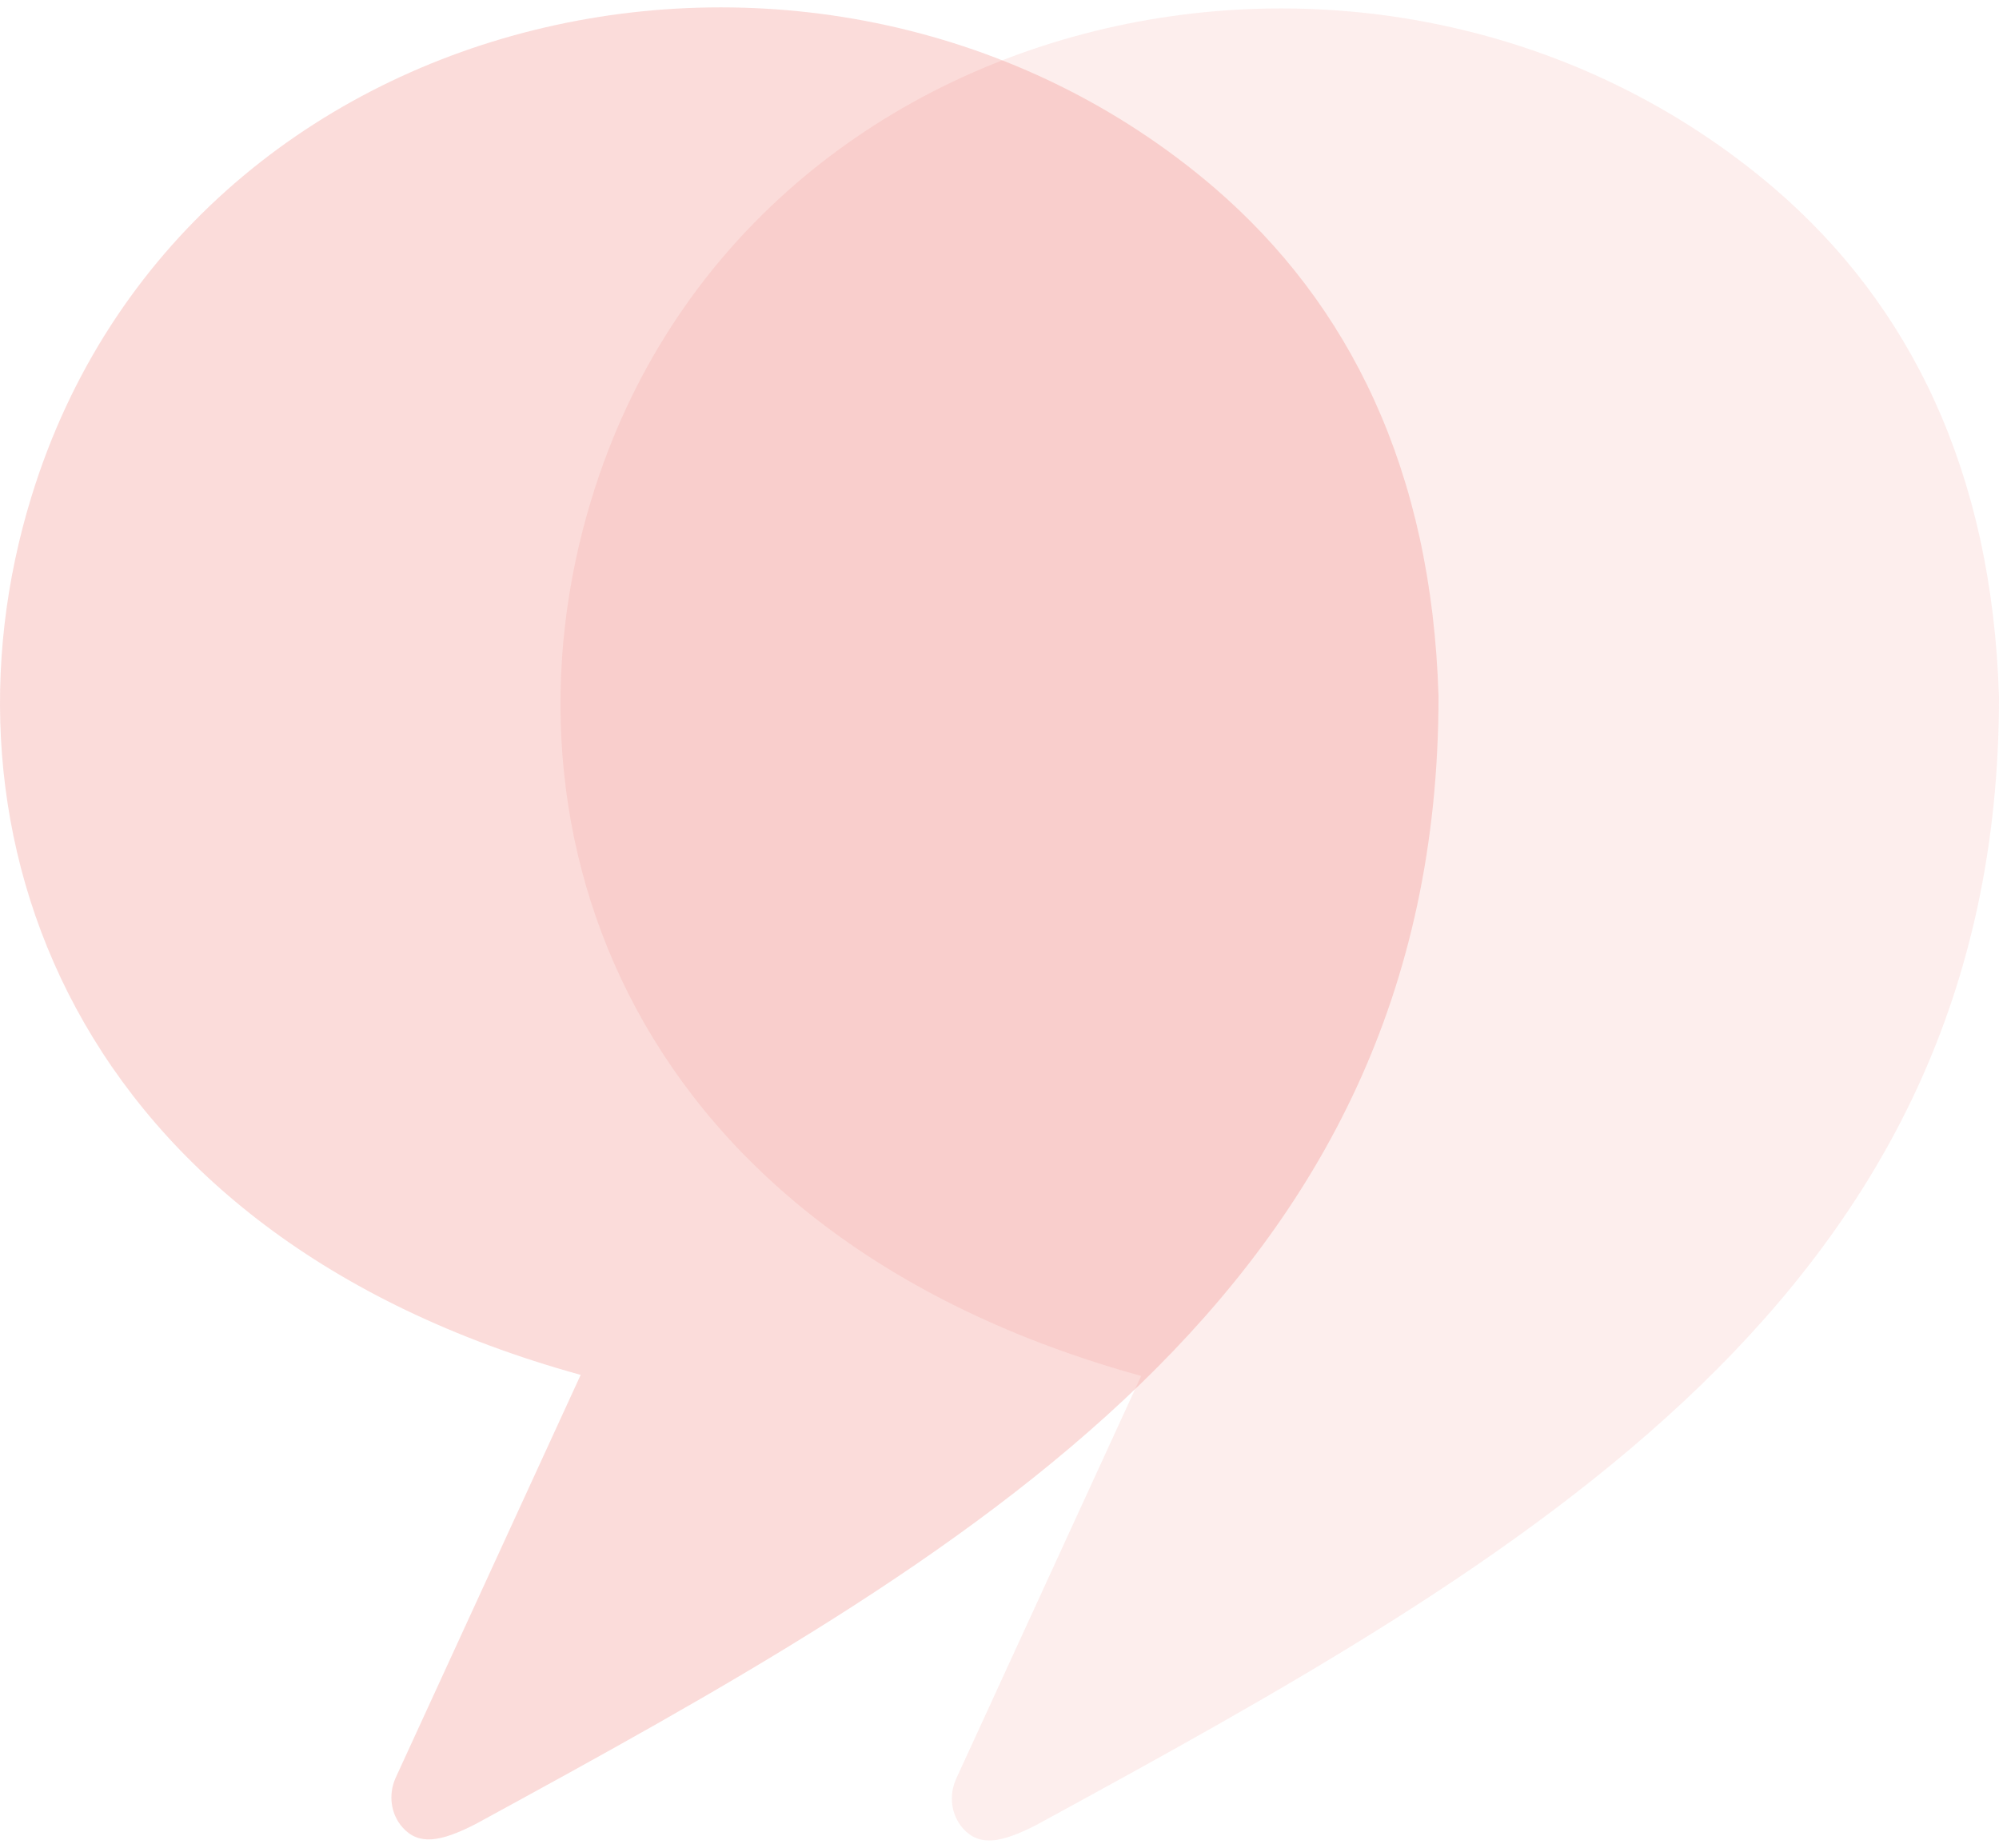
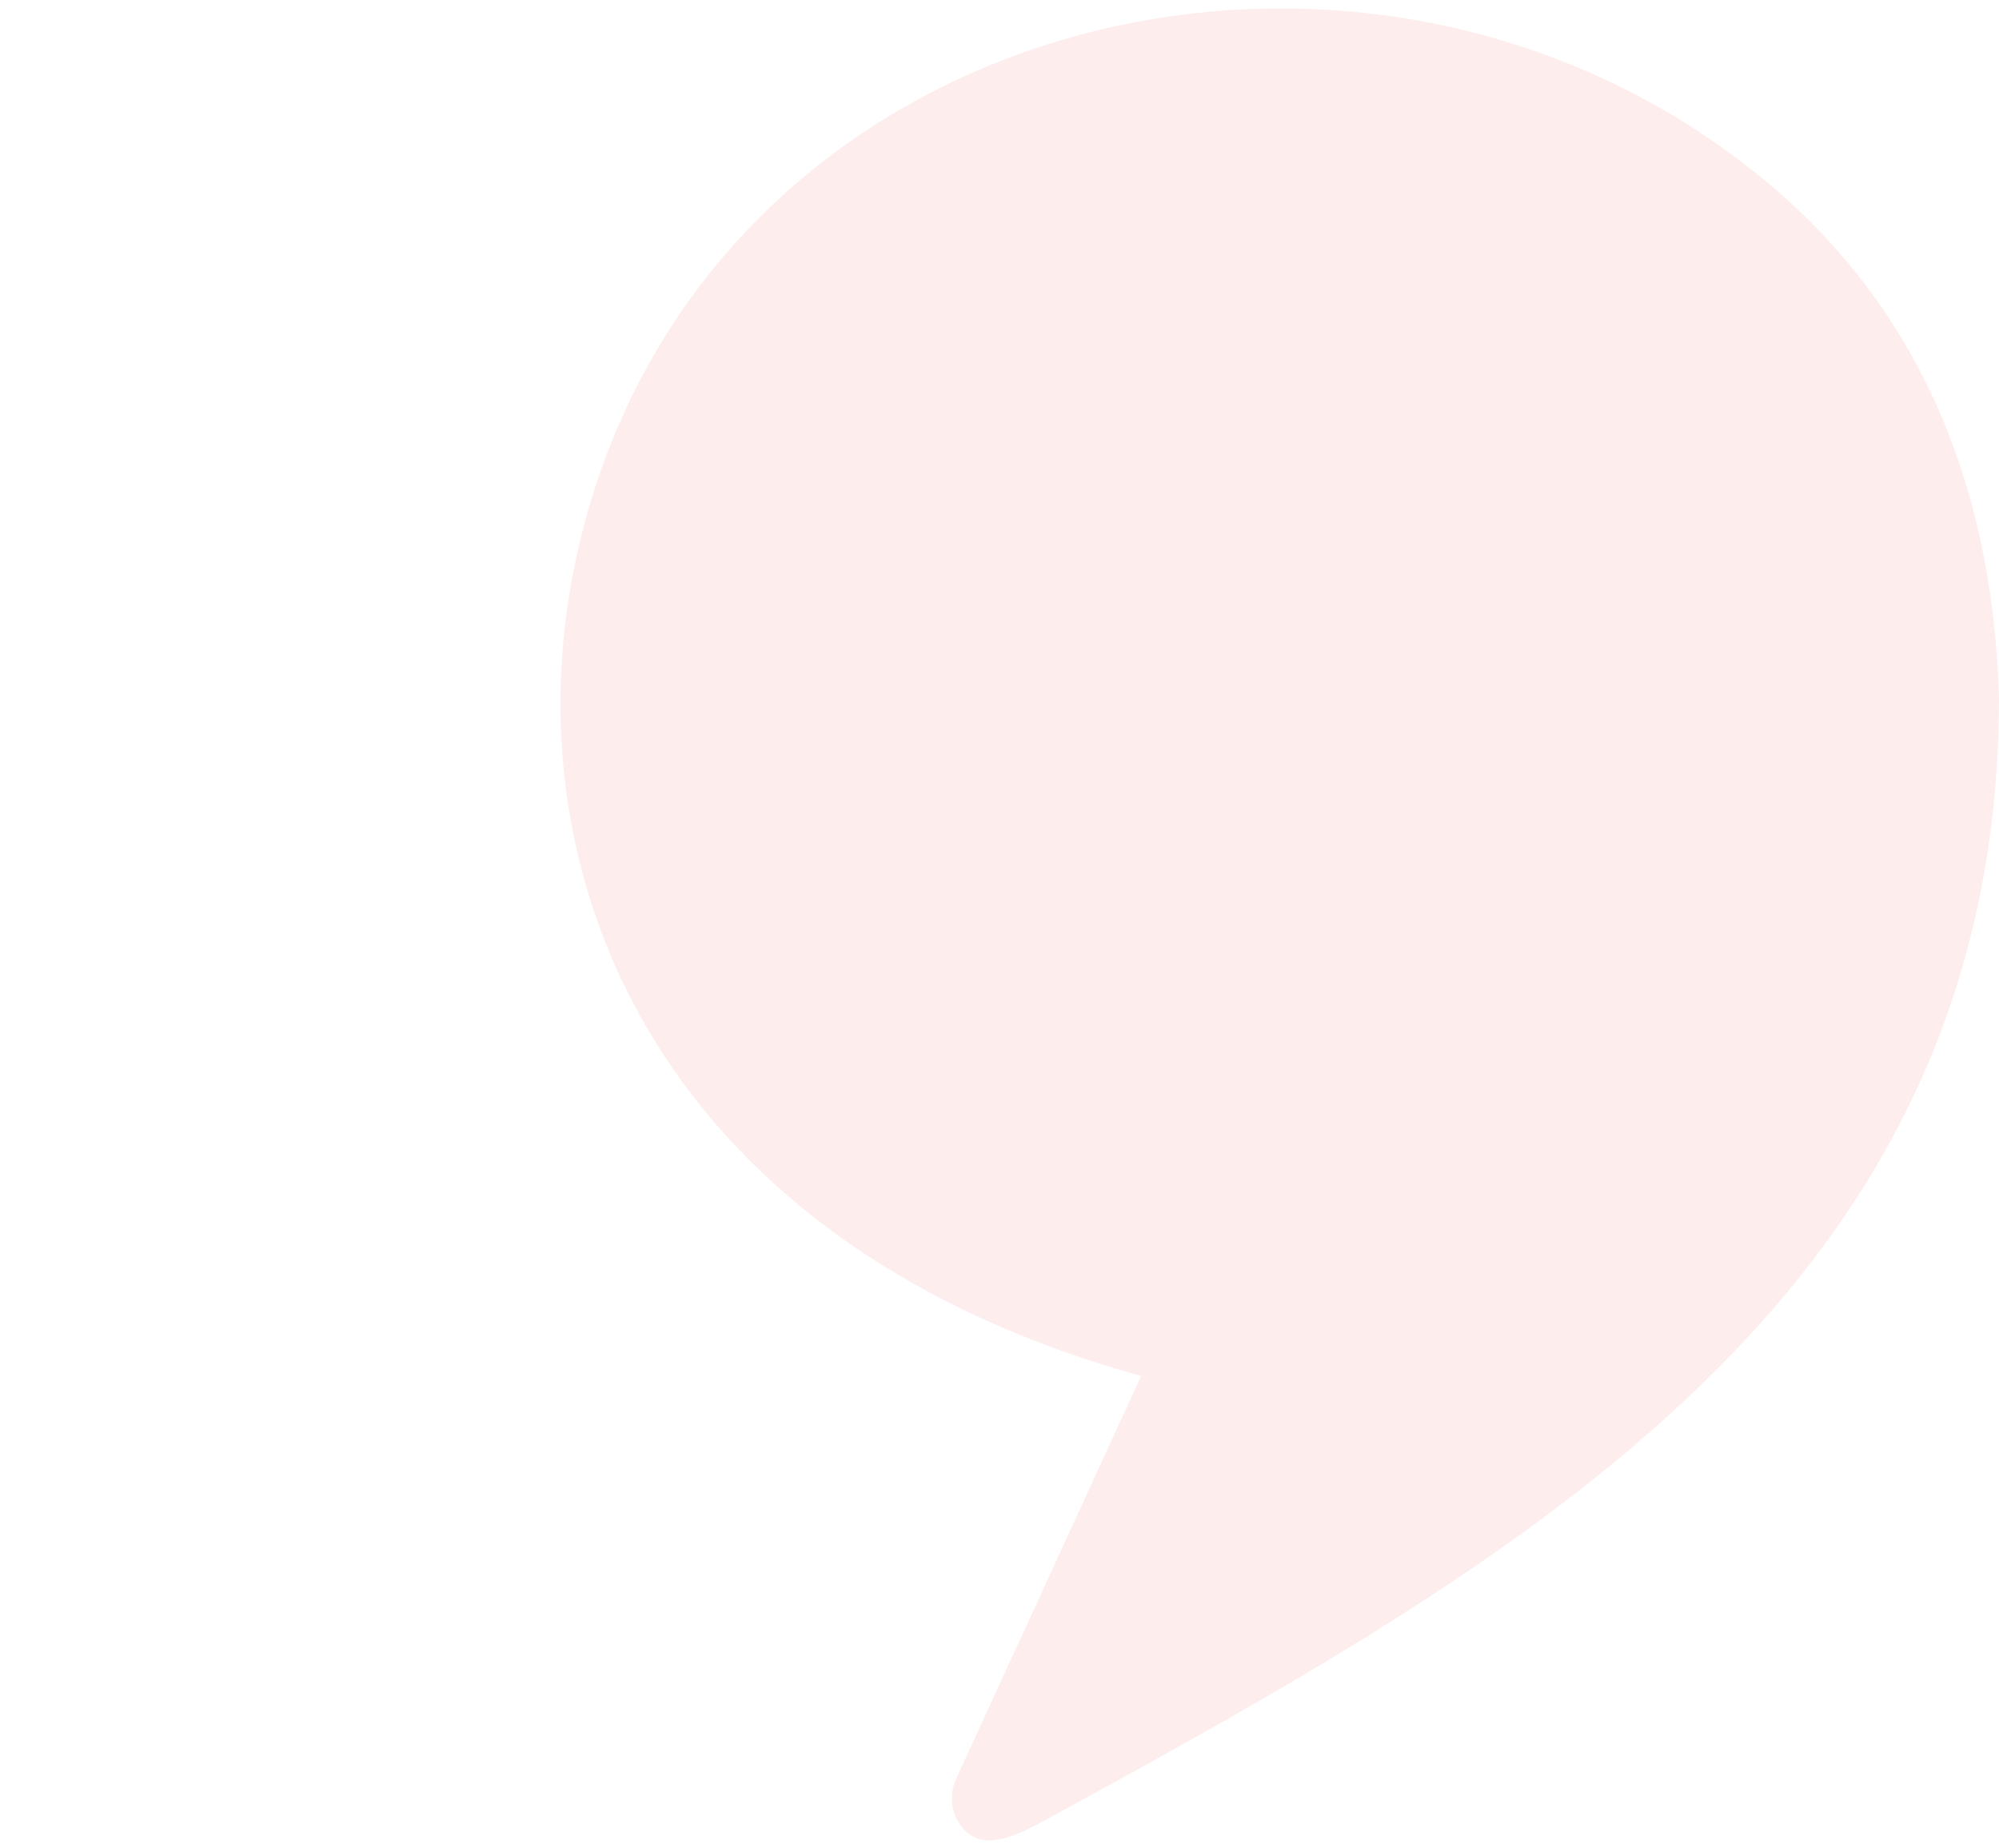
<svg xmlns="http://www.w3.org/2000/svg" width="185" height="171" viewBox="0 0 185 171" fill="none">
  <path d="M95.877 168.9C94.239 169.738 92.925 170.23 91.836 170.306C90.734 170.384 89.865 170.036 89.135 169.219C88.01 167.96 87.802 166.156 88.478 164.631L88.479 164.629L105.609 127.33C81.987 120.8 66.902 108.216 58.909 93.401C50.897 78.552 50.017 61.476 54.785 46.037C69.027 -0.282 128.304 -13.244 164.203 17.427C176.753 28.204 184.368 43.595 185 64.51L185 64.512V64.514C185 92.166 174.02 112.1 157.387 128.199C140.76 144.292 118.477 156.581 95.877 168.9Z" fill="#EB5447" fill-opacity="0.1" />
-   <path d="M44.007 168.802C42.369 169.641 41.056 170.132 39.967 170.209C38.864 170.286 37.995 169.938 37.265 169.121C36.14 167.862 35.932 166.058 36.608 164.533L36.609 164.532L53.739 127.233C30.117 120.702 15.033 108.119 7.039 93.303C-0.972 78.454 -1.852 61.378 2.916 45.94C17.157 -0.38 76.435 -13.342 112.334 17.329L112.334 17.33C124.883 28.107 132.498 43.497 133.13 64.412L133.131 64.414V64.416C133.131 92.068 122.151 112.002 105.517 128.102C88.891 144.195 66.608 156.483 44.007 168.802Z" fill="#EB5447" fill-opacity="0.2" />
</svg>